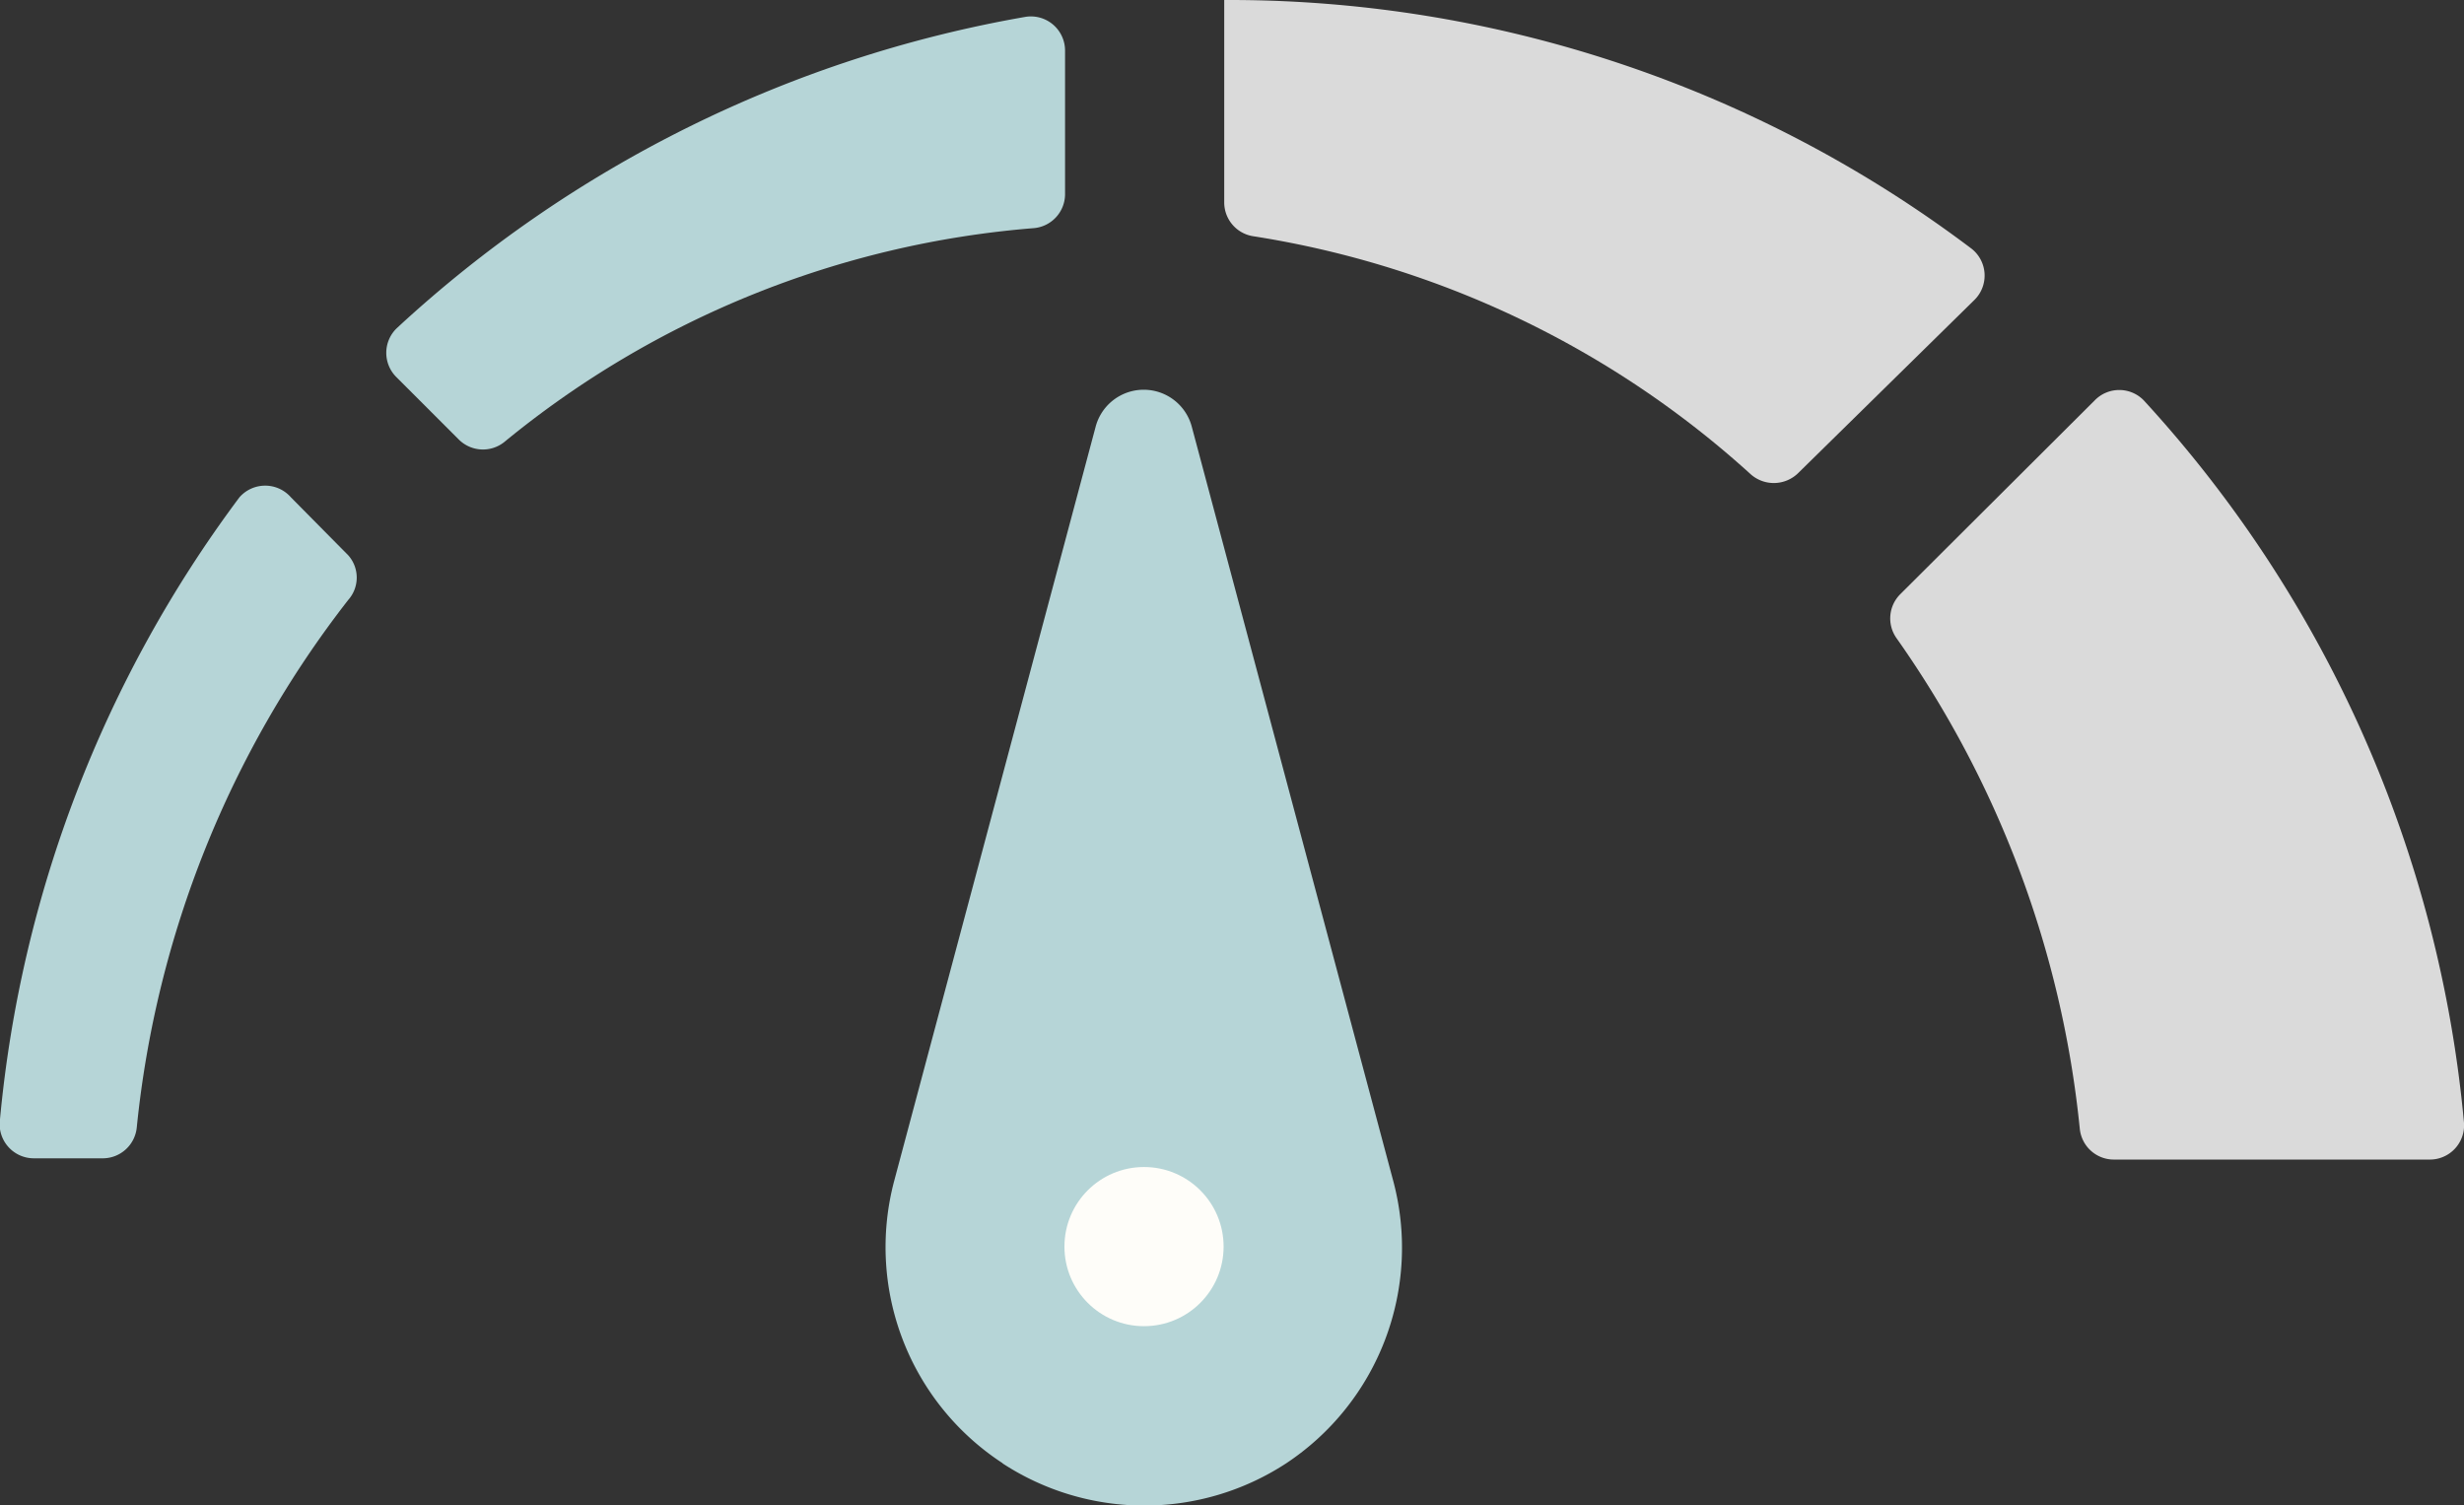
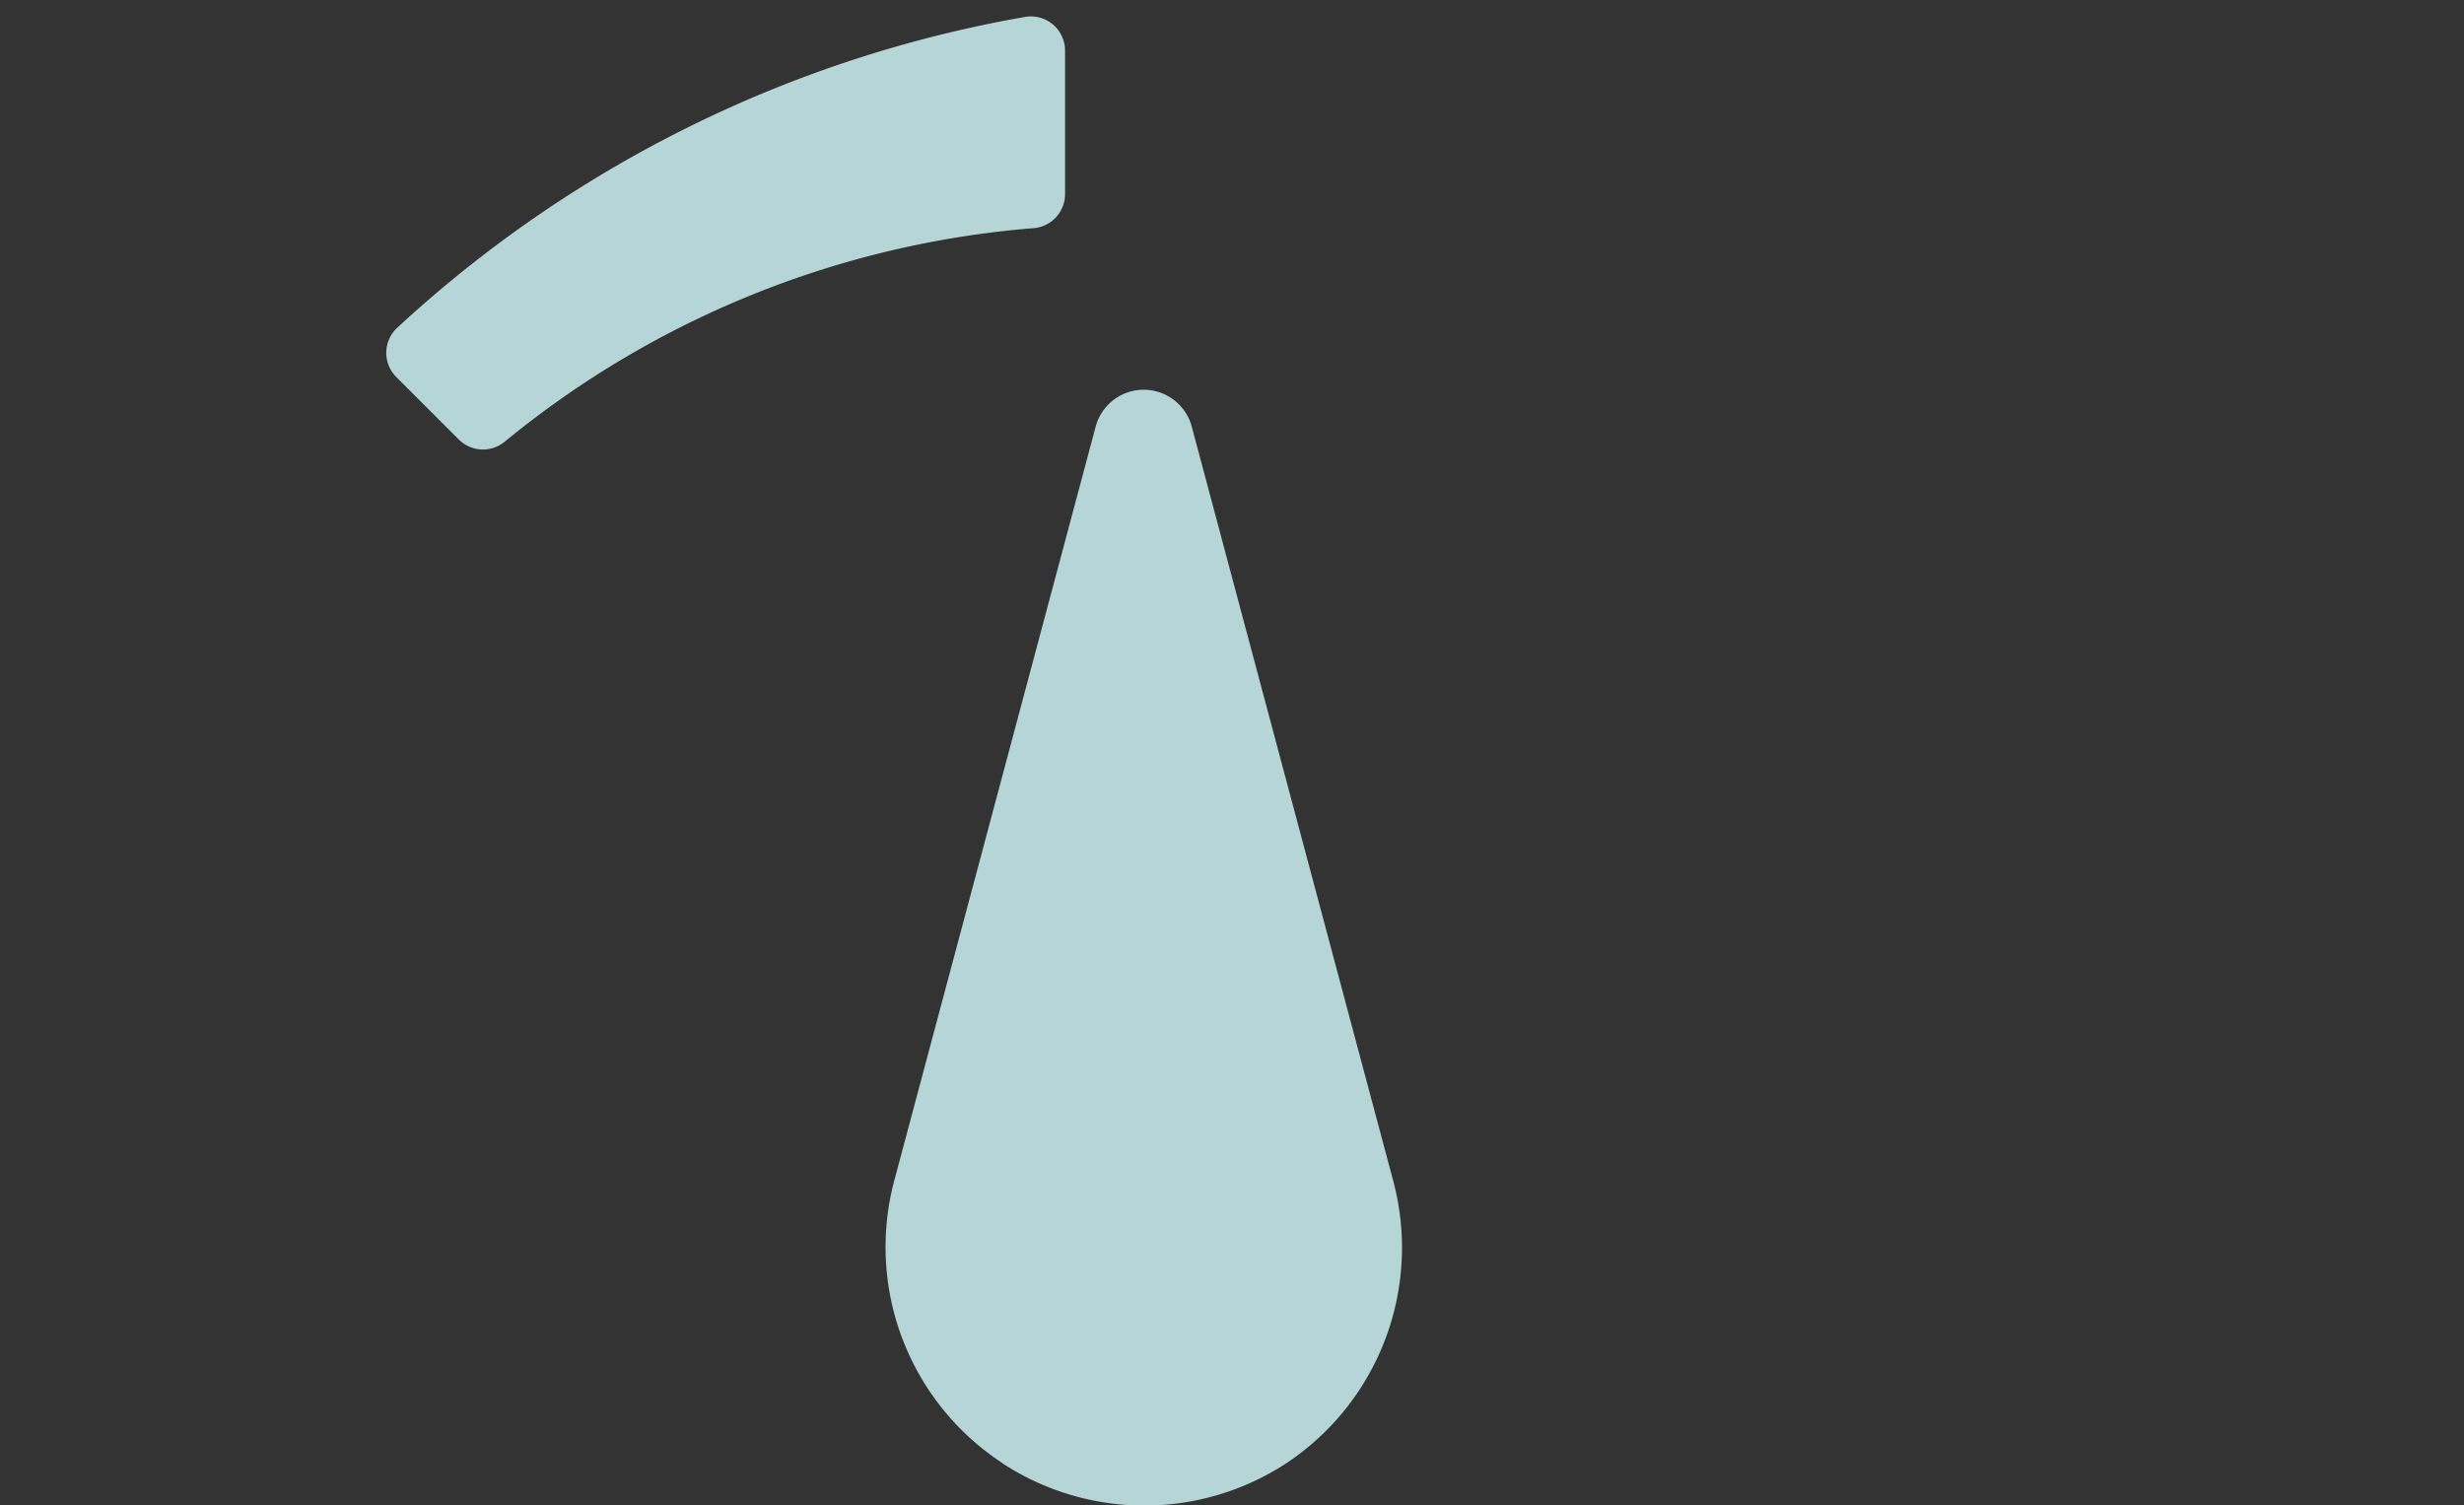
<svg xmlns="http://www.w3.org/2000/svg" viewBox="0 0 39.63 24.21">
  <rect x="0" y="0" width="39.63" height="24.21" fill="#333333" stroke="none" />
  <defs>
    <style>.cls-1{fill:#b6d5d7;}.cls-2{fill:#dadada;}.cls-3{fill:#fefdf9;}</style>
  </defs>
  <g data-sanitized-data-name="Calque 2" data-name="Calque 2" id="Calque_2">
    <g data-sanitized-data-name="Calque 1" data-name="Calque 1" id="Calque_1-2">
-       <path d="M1.66,18.63H.55A.55.55,0,0,1,0,18,19.78,19.78,0,0,1,3.85,8,.55.55,0,0,1,4.68,8l.92.93a.54.54,0,0,1,0,.72A16.51,16.51,0,0,0,2.2,18.13.55.55,0,0,1,1.66,18.63Z" class="cls-1" />
      <path d="M7.38,7.07l-1-1a.55.55,0,0,1,0-.79A19.9,19.9,0,0,1,16.5.27a.55.55,0,0,1,.63.55V3.13a.55.55,0,0,1-.51.54A15.34,15.34,0,0,0,8.11,7.11.55.55,0,0,1,7.38,7.07Z" class="cls-1" />
-       <path d="M28.16,7.63a15.44,15.44,0,0,0-8-3.83.55.55,0,0,1-.47-.54V0h.14A19.81,19.81,0,0,1,31.71,4a.55.55,0,0,1,.05.82L28.92,7.61A.56.56,0,0,1,28.16,7.63Z" class="cls-2" />
-       <path d="M30.56,9.56l3.13-3.12a.55.55,0,0,1,.79,0,19.84,19.84,0,0,1,5.15,11.62.55.55,0,0,1-.55.59H34a.55.55,0,0,1-.55-.5,16.55,16.55,0,0,0-2.95-7.89A.55.55,0,0,1,30.56,9.56Z" class="cls-2" />
      <path d="M16.12,23.53A4.15,4.15,0,0,1,14.38,19L17.62,6.87a.8.8,0,0,1,1.55,0L22.41,19a4.16,4.16,0,0,1-1.73,4.54h0a4.17,4.17,0,0,1-4.55,0Z" class="cls-1" />
-       <circle r="1.28" cy="20.05" cx="18.4" class="cls-3" />
    </g>
  </g>
</svg>